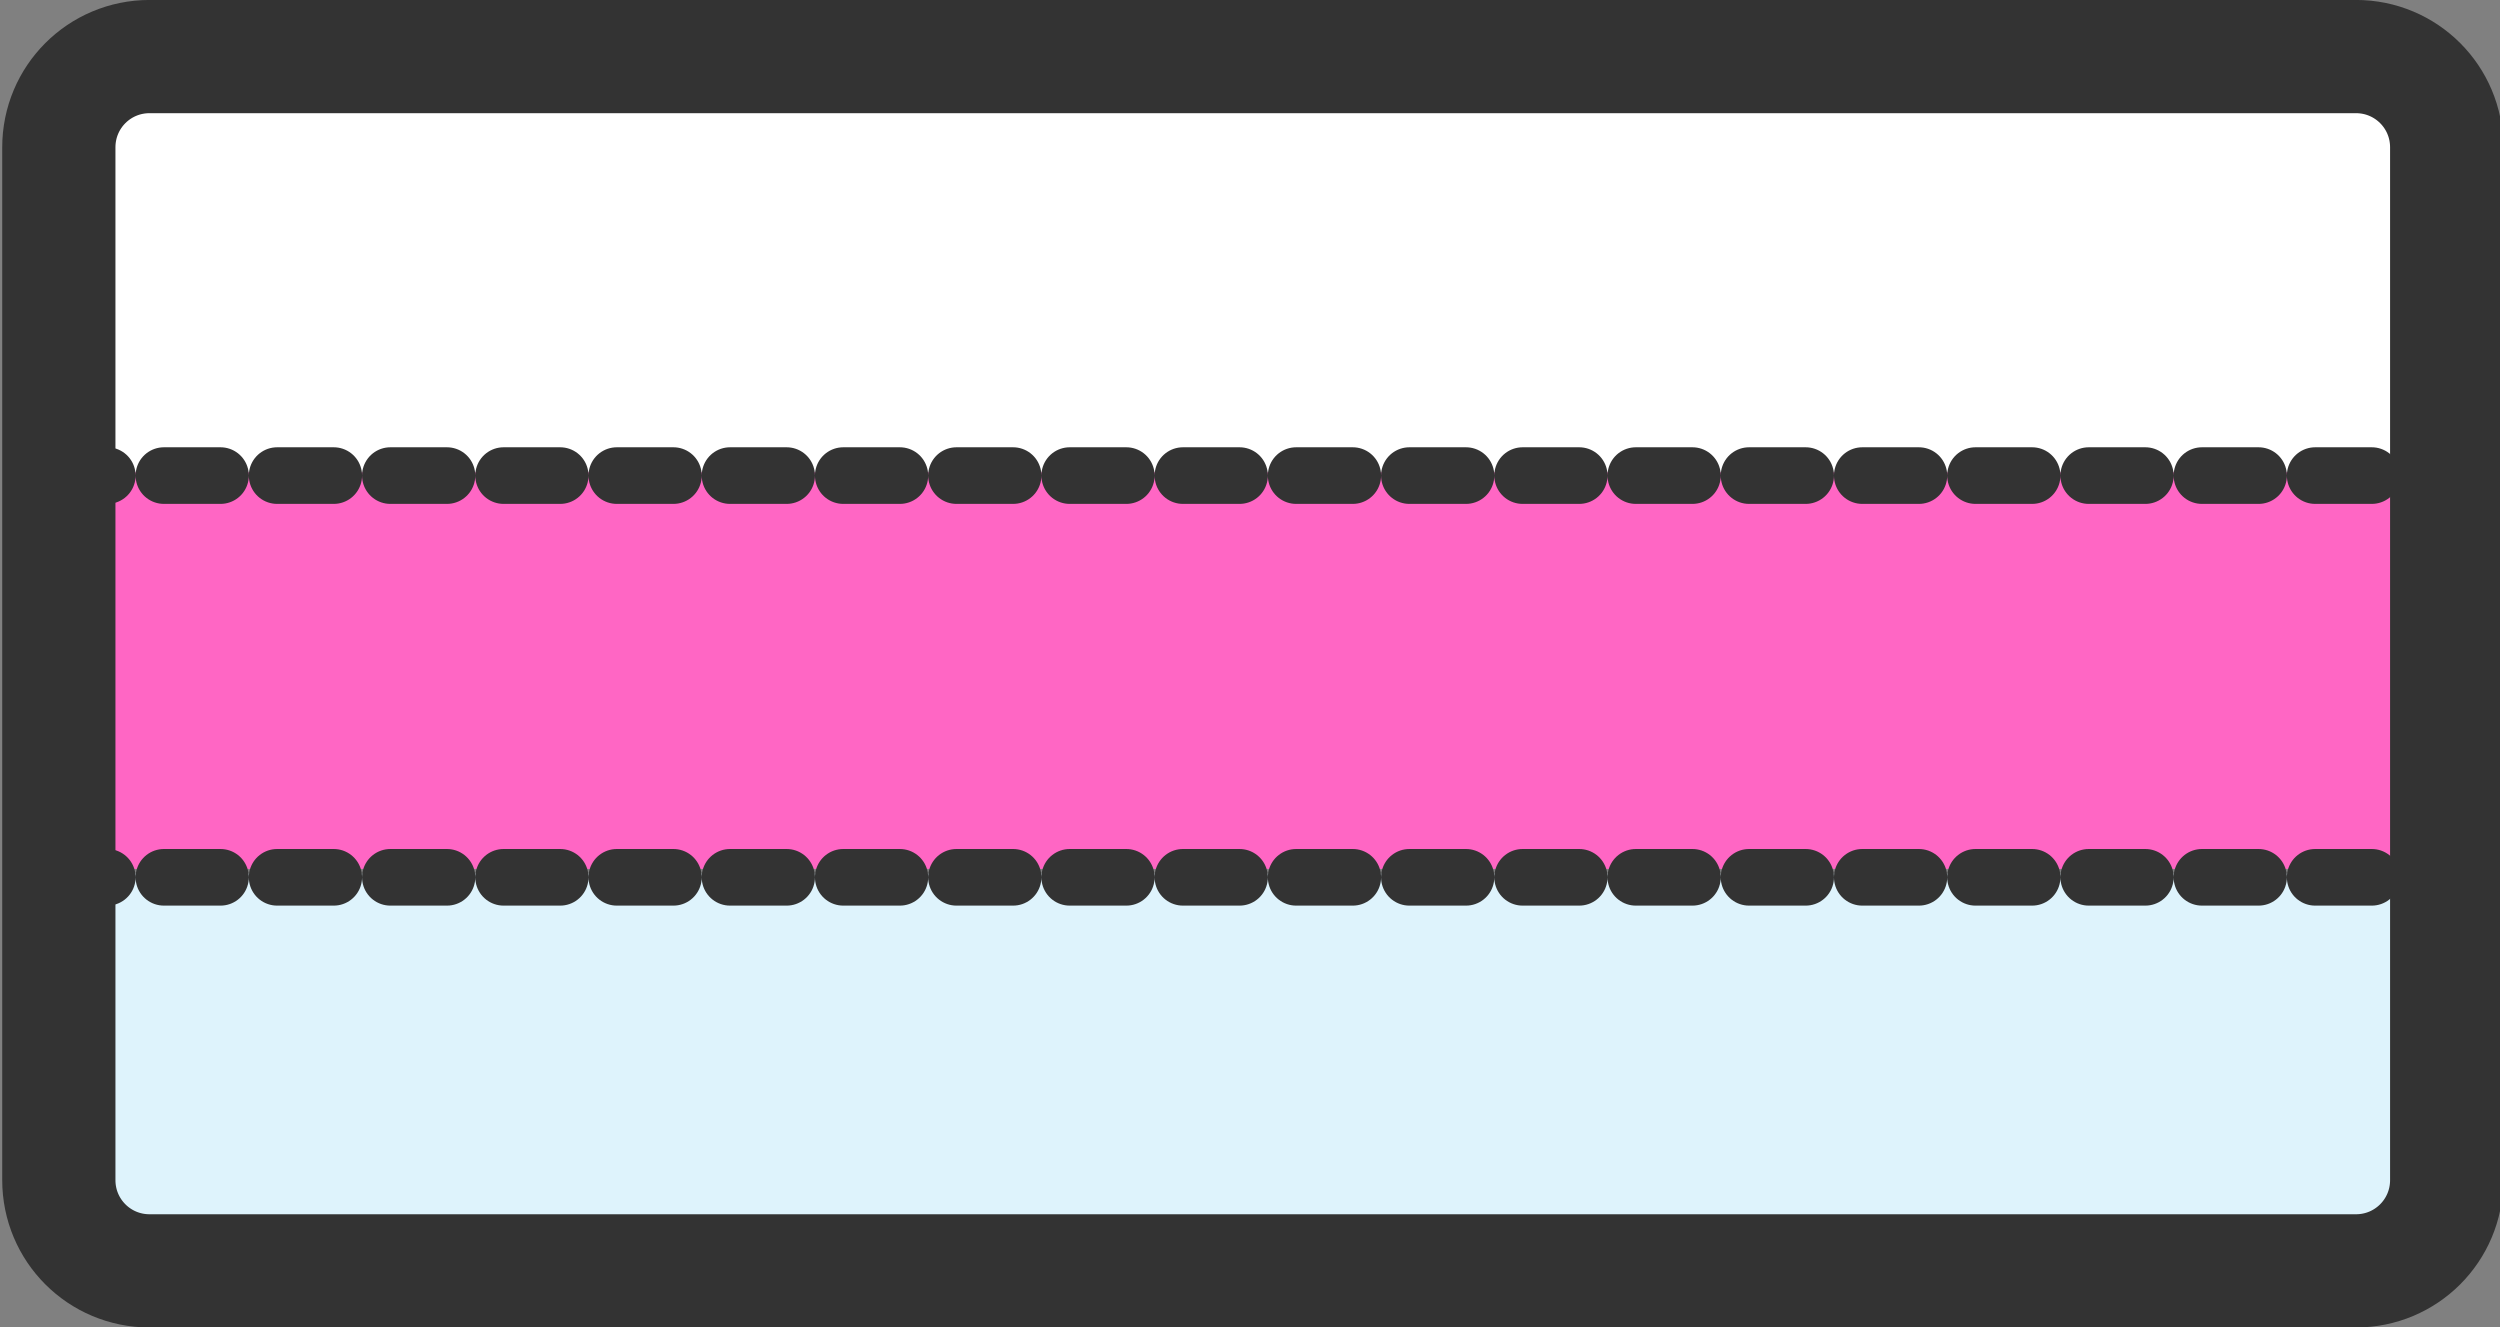
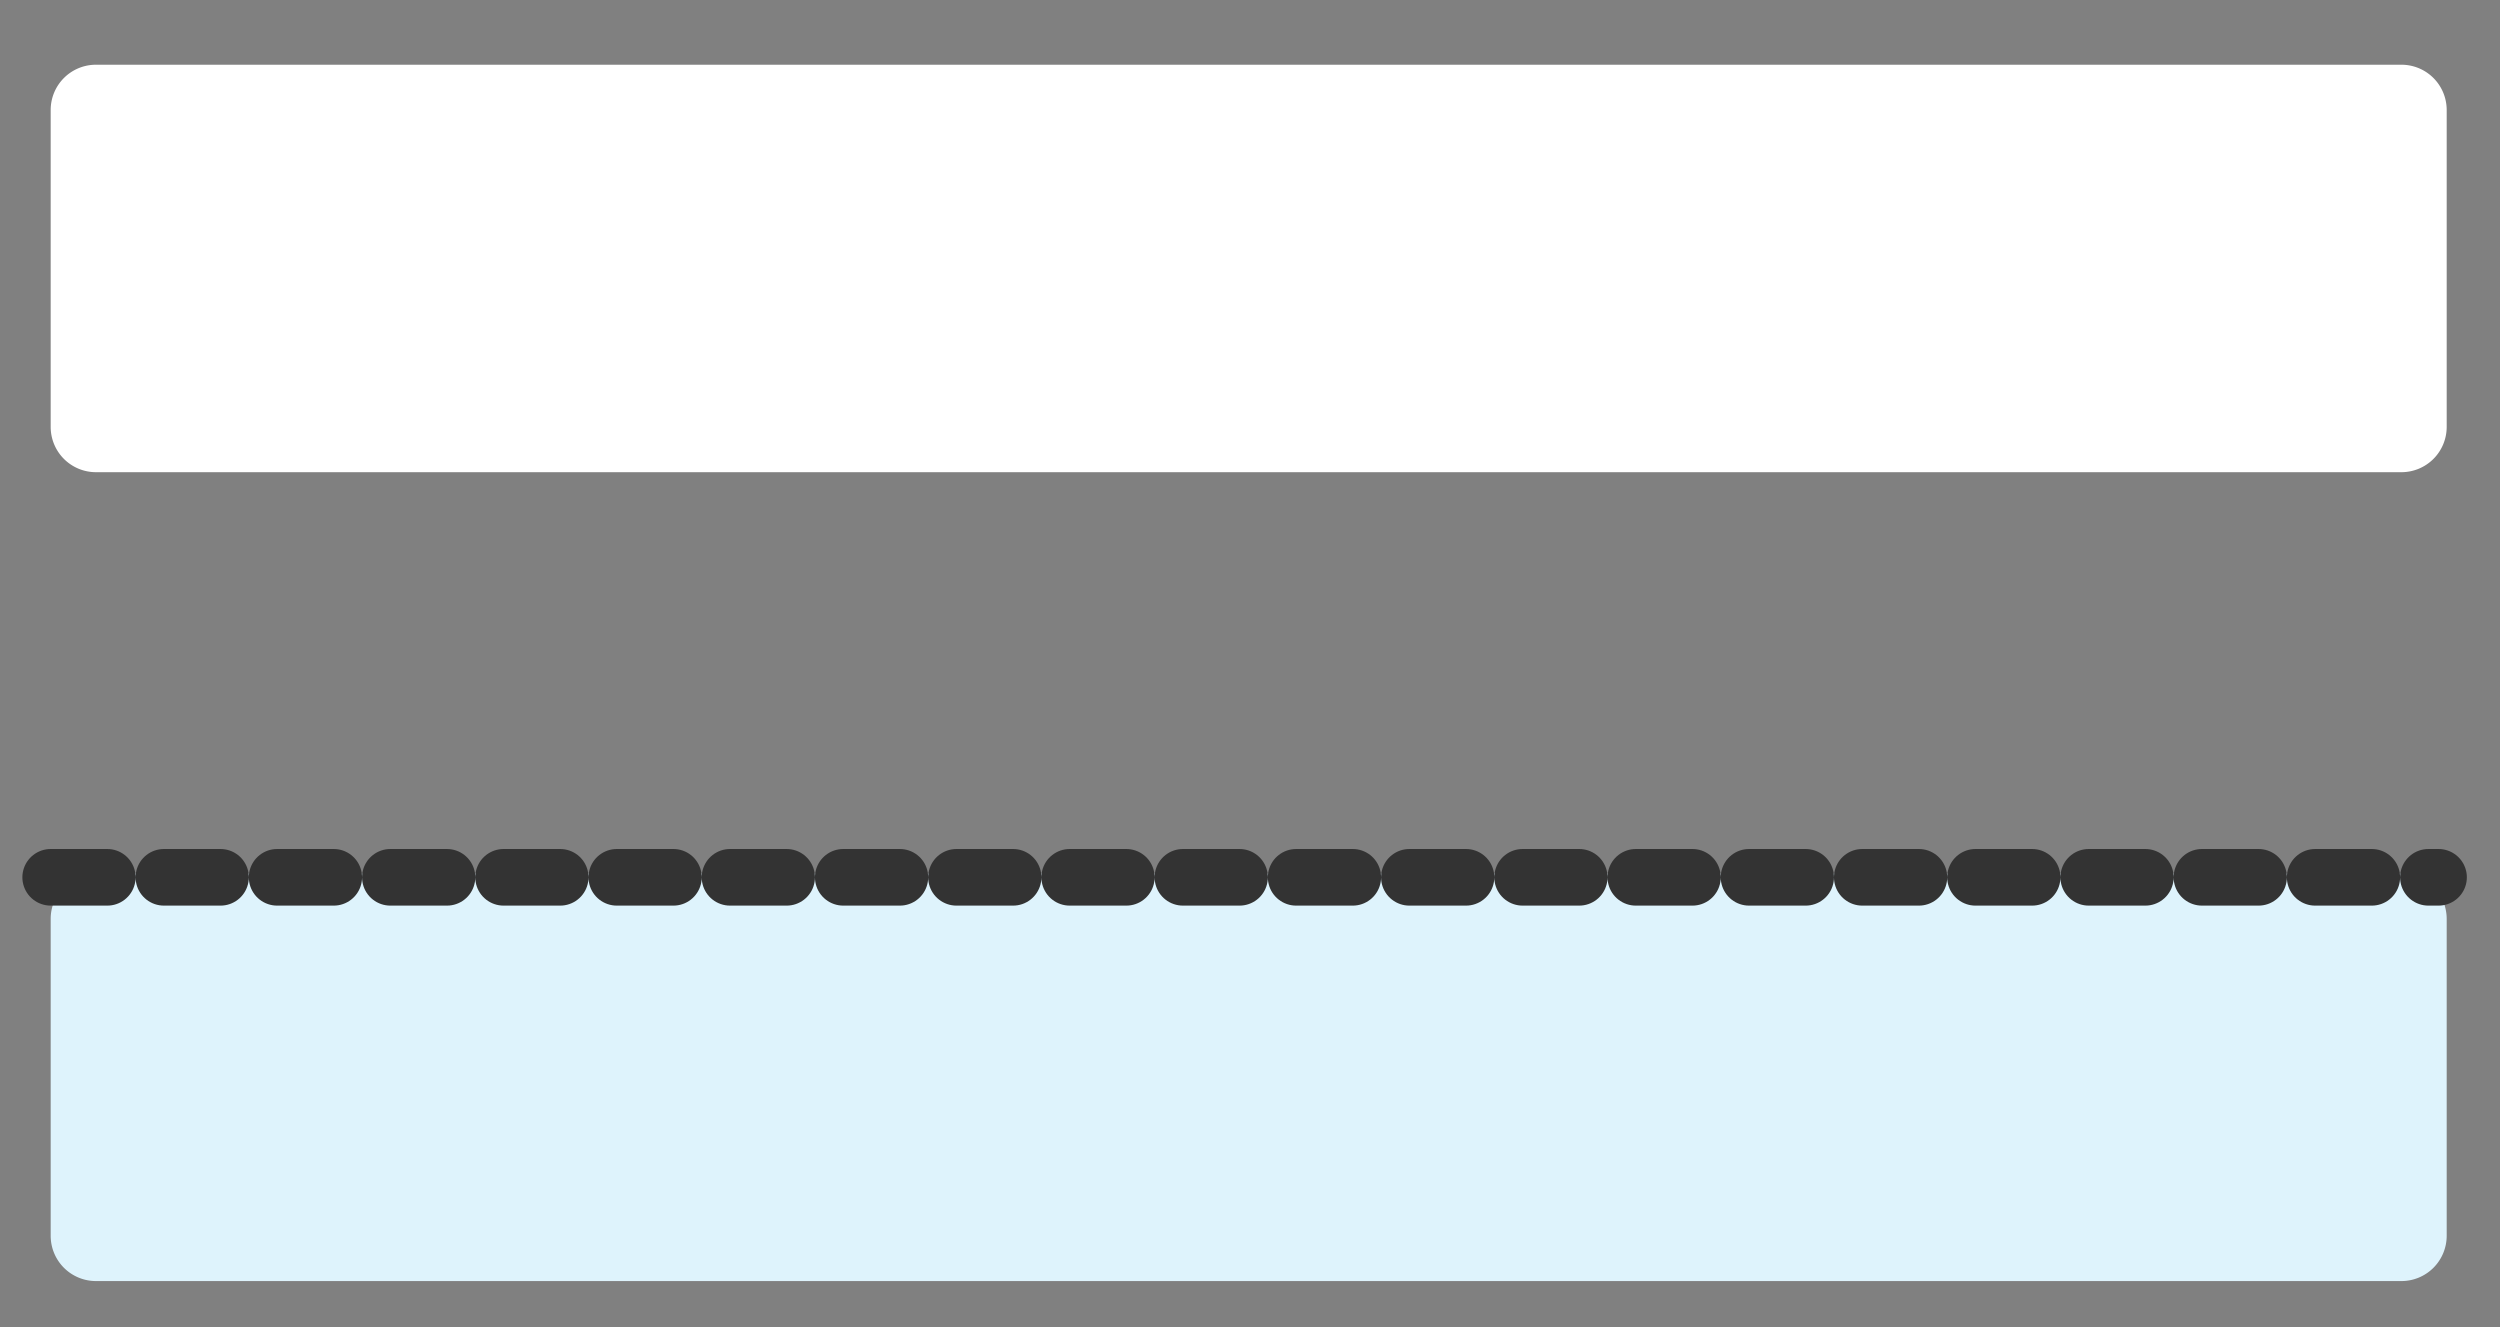
<svg xmlns="http://www.w3.org/2000/svg" fill="#000000" height="29.3" preserveAspectRatio="xMidYMid meet" version="1" viewBox="2.3 28.7 55.2 29.3" width="55.2" zoomAndPan="magnify">
  <rect x="2.3" y="28.7" width="55.2" height="29.3" fill="#808080" stroke="none" />
  <g id="change1_1">
    <path d="m4.419 47.989h50.904a1 1 0 0 1 1 1v6.997a1 1 0 0 1 -1 1h-50.904a1 1 0 0 1 -1 -1v-6.997a1 1 0 0 1 1 -1" fill="#def3fc" fill-rule="evenodd" />
  </g>
  <g id="change2_1">
-     <path d="m4.419 38.889h50.904a1 1 0 0 1 1 1v6.997a1 1 0 0 1 -1 1h-50.904a1 1 0 0 1 -1 -1v-6.997a1 1 0 0 1 1 -1" fill="#ff66c4" fill-rule="evenodd" />
-   </g>
+     </g>
  <g id="change3_1">
    <path d="m4.419 30.129h50.904a1 1 0 0 1 1 1v6.997a1 1 0 0 1 -1 1h-50.904a1 1 0 0 1 -1 -1v-6.997a1 1 0 0 1 1 -1" fill="#ffffff" fill-rule="evenodd" />
  </g>
  <path d="m3.419 48.071h52.724" fill="none" stroke="#333333" stroke-dasharray="1.25,1.25" stroke-linecap="round" stroke-linejoin="round" stroke-width="1.25" />
-   <path d="m3.419 39.201h52.724" fill="none" stroke="#333333" stroke-dasharray="1.25,1.25" stroke-linecap="round" stroke-linejoin="round" stroke-width="1.25" />
-   <path d="m5.604 29.949c-1.111 0-2.005 0.894-2.005 2.005v22.802c0 1.111 0.894 2.005 2.005 2.005h48.714c1.111 0 2.005-0.894 2.005-2.005v-22.802c0-1.111-0.894-2.005-2.005-2.005h-48.714z" fill="none" stroke="#333333" stroke-width="2.5" />
</svg>